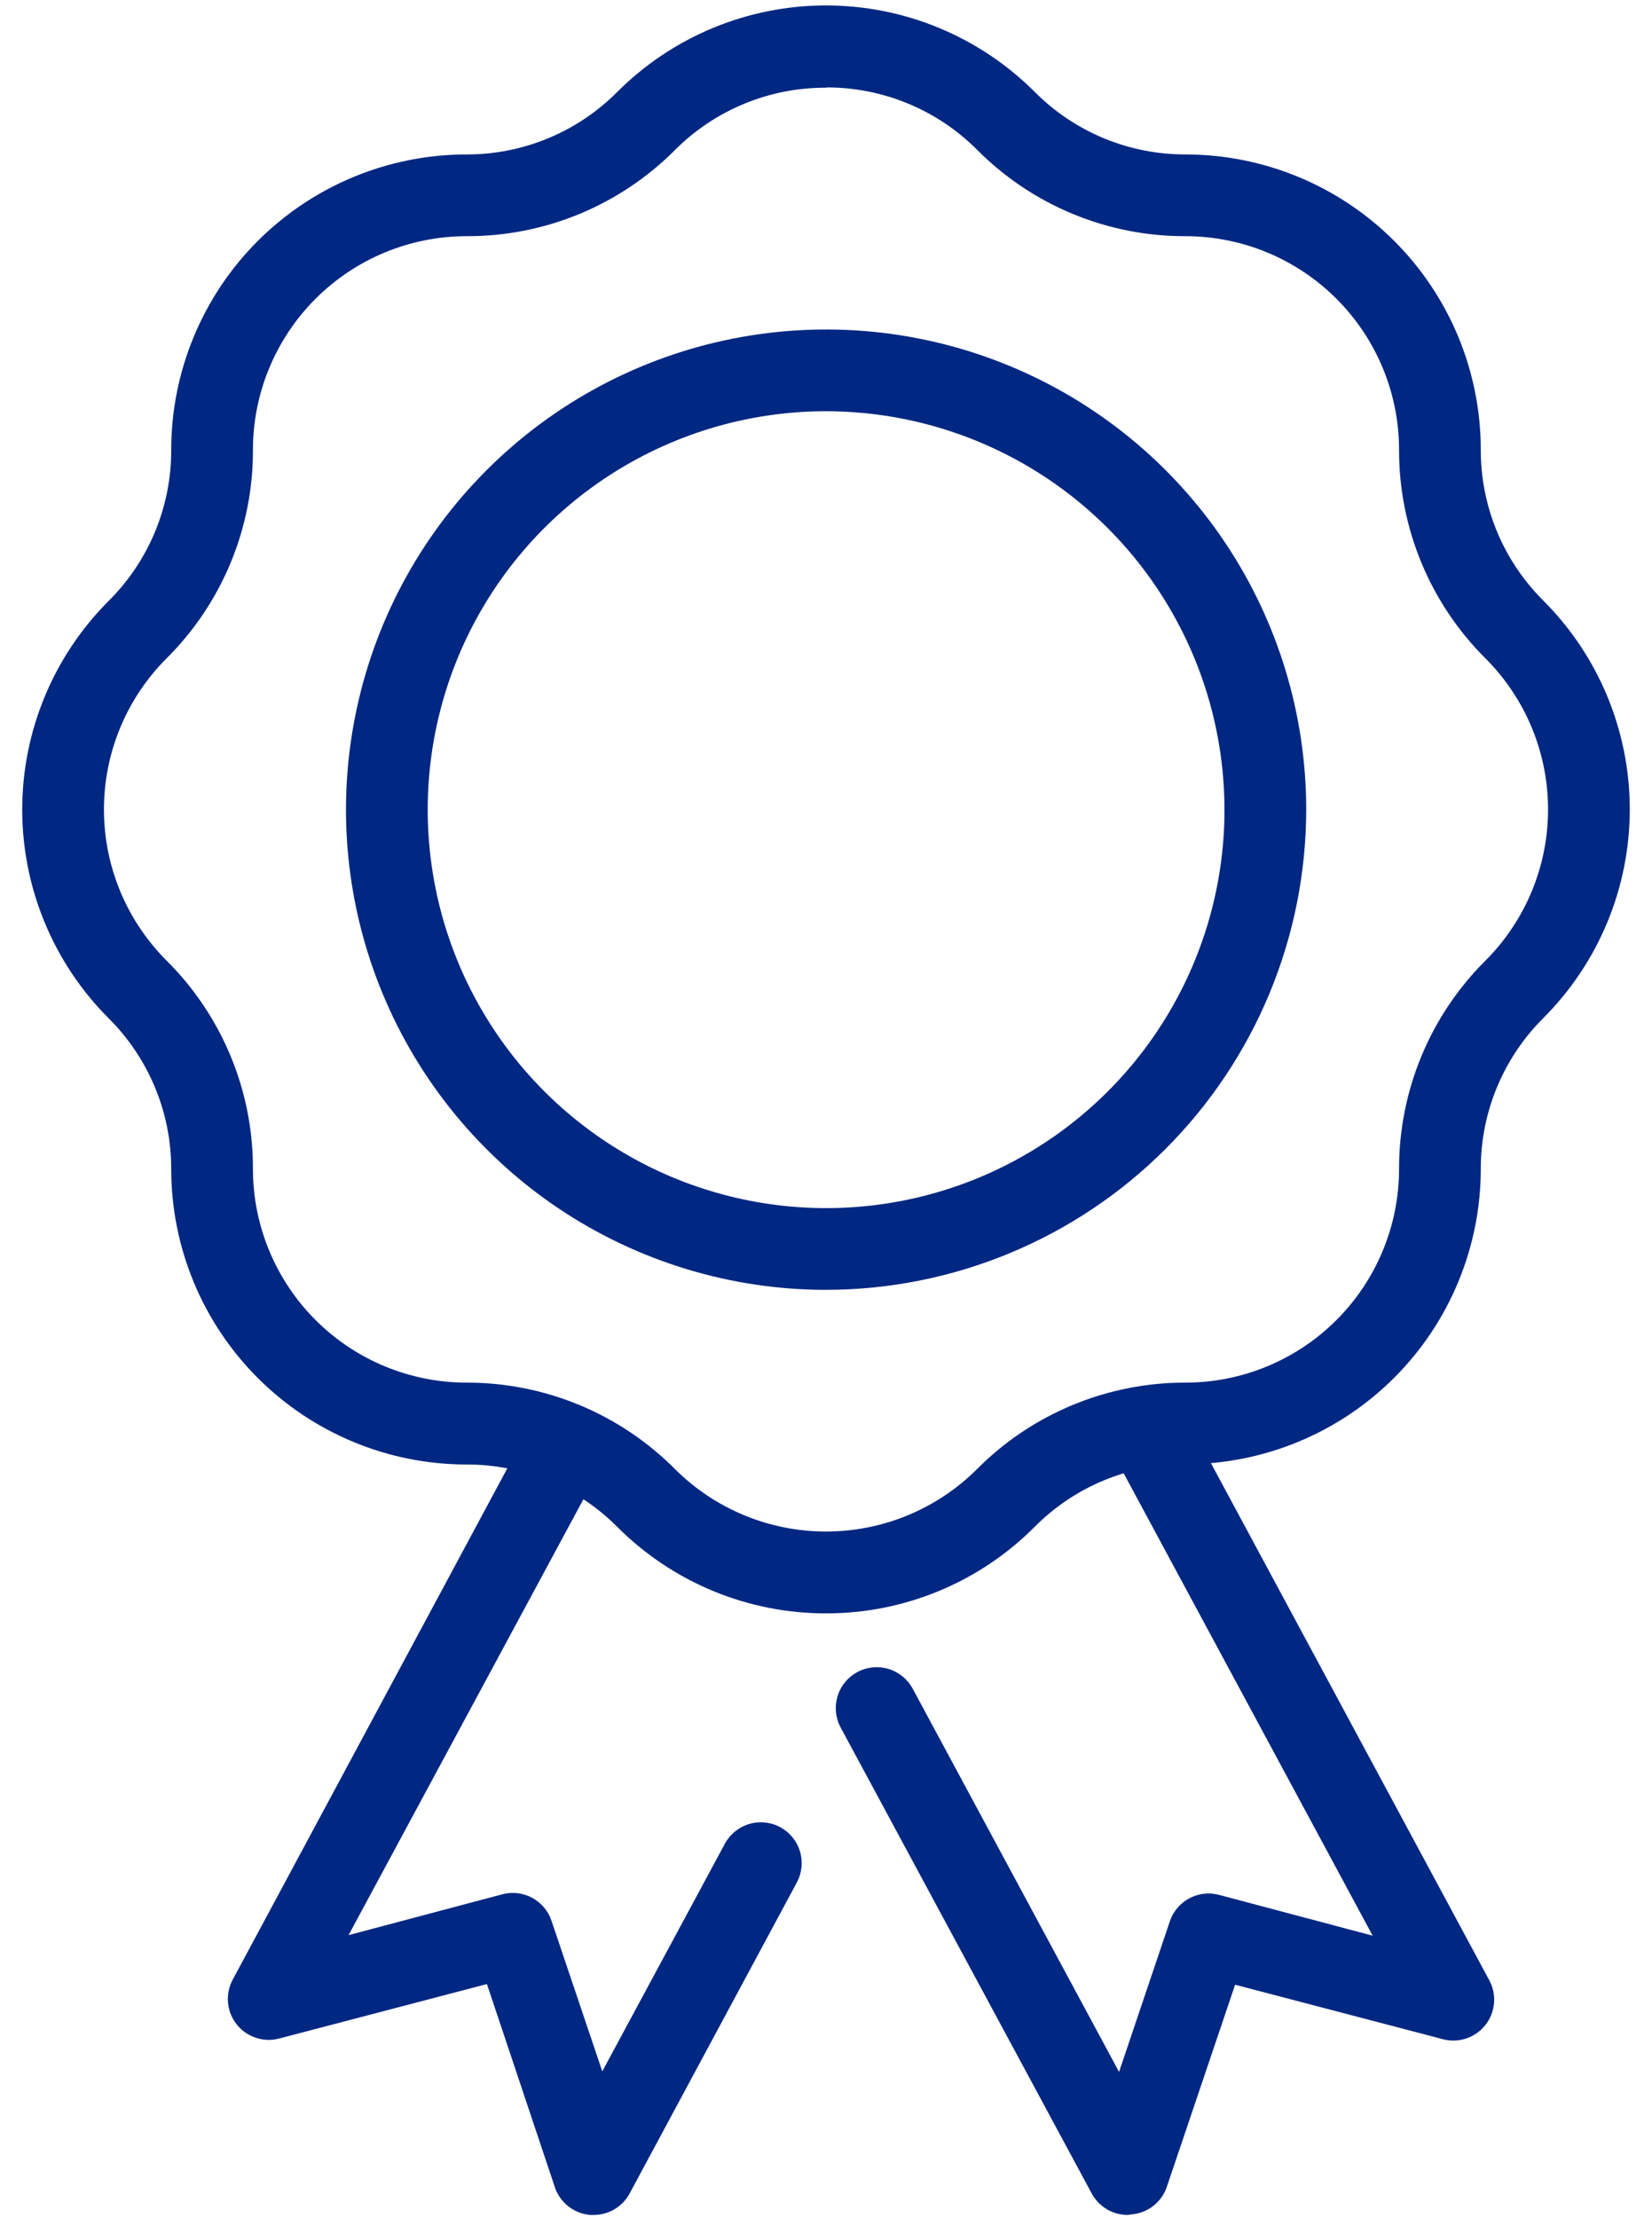
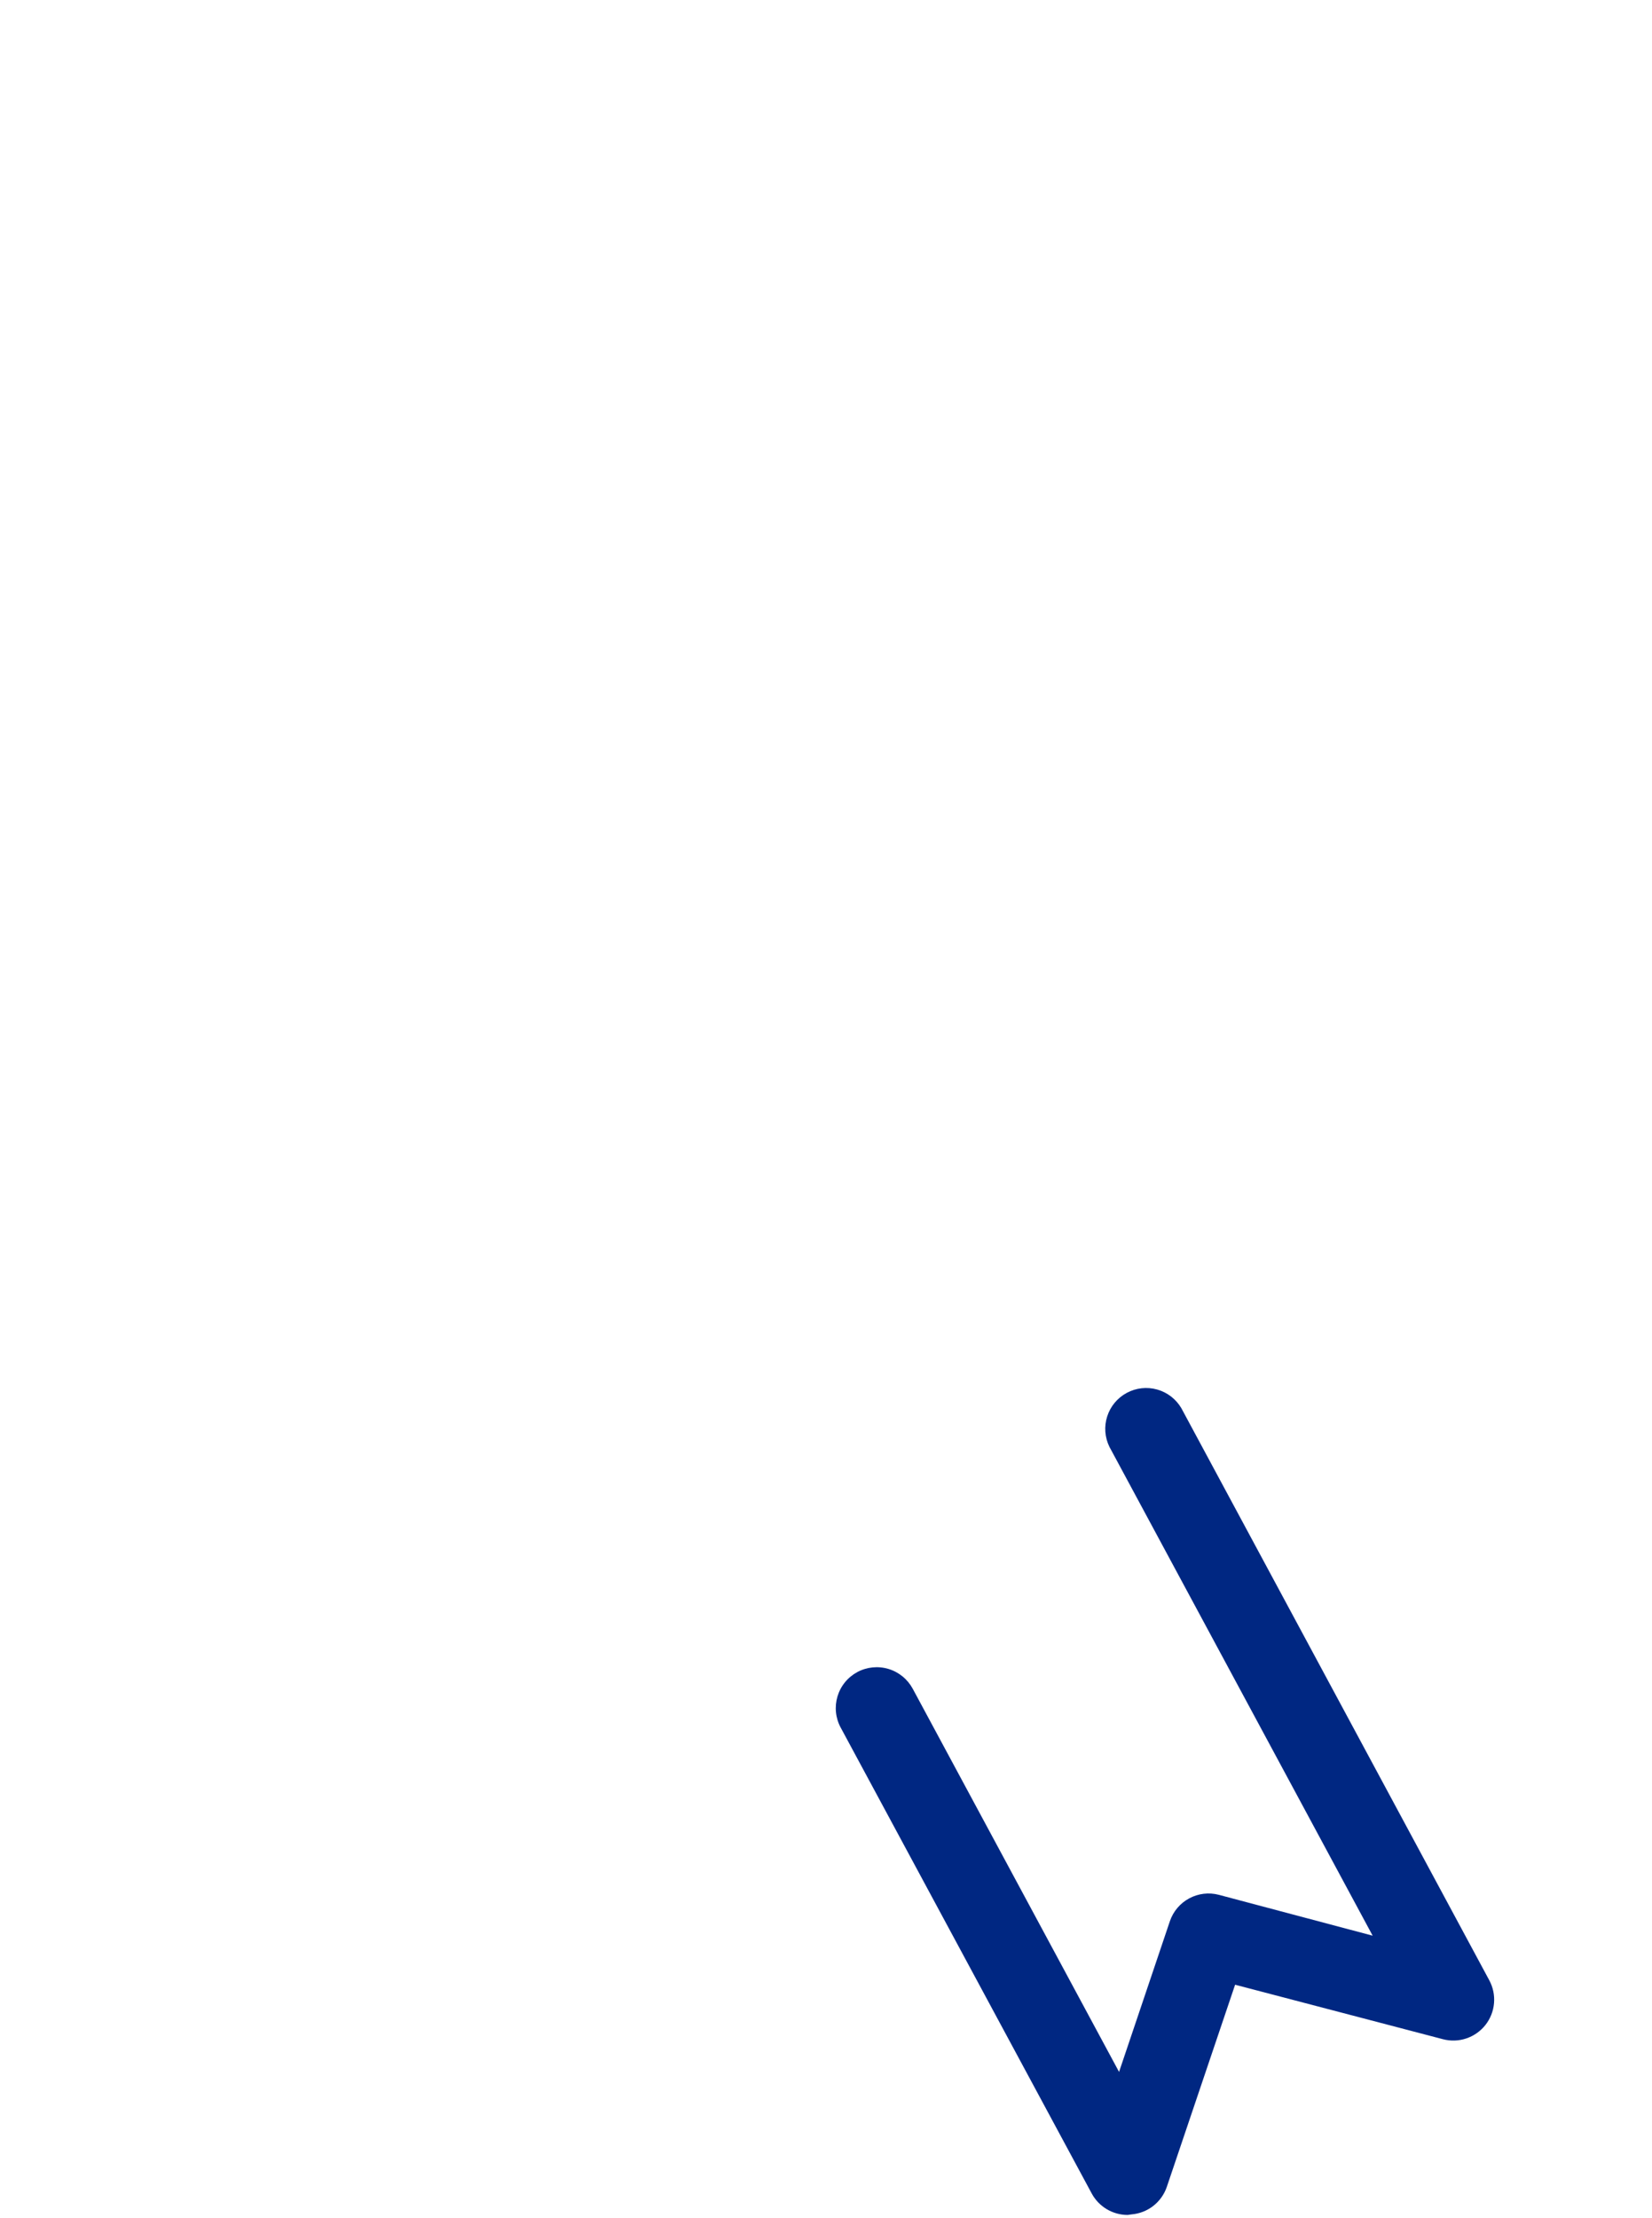
<svg xmlns="http://www.w3.org/2000/svg" width="73" height="98" viewBox="0 0 73 98" fill="none">
-   <path d="M36.509 71.282C34.796 71.285 33.099 70.95 31.515 70.295C29.932 69.64 28.494 68.679 27.283 67.467C26.409 66.588 25.37 65.891 24.225 65.417C23.081 64.943 21.853 64.701 20.614 64.704C17.155 64.703 13.838 63.328 11.392 60.883C8.945 58.437 7.569 55.121 7.566 51.662C7.569 50.423 7.326 49.196 6.852 48.051C6.378 46.907 5.682 45.867 4.804 44.993C3.592 43.782 2.631 42.344 1.976 40.762C1.32 39.179 0.982 37.483 0.982 35.77C0.982 34.057 1.32 32.361 1.976 30.778C2.631 29.196 3.592 27.758 4.804 26.547C5.682 25.673 6.379 24.634 6.853 23.489C7.327 22.345 7.57 21.117 7.566 19.878C7.566 16.418 8.94 13.099 11.385 10.652C13.831 8.204 17.148 6.827 20.608 6.824C21.847 6.827 23.075 6.585 24.219 6.111C25.364 5.637 26.403 4.94 27.277 4.061C28.488 2.85 29.926 1.889 31.508 1.233C33.091 0.578 34.787 0.24 36.5 0.24C38.213 0.24 39.909 0.578 41.492 1.233C43.075 1.889 44.513 2.85 45.724 4.061C46.597 4.94 47.636 5.637 48.781 6.111C49.926 6.585 51.153 6.827 52.392 6.824C55.85 6.827 59.166 8.202 61.611 10.647C64.056 13.093 65.431 16.408 65.434 19.866C65.431 21.105 65.673 22.332 66.147 23.477C66.621 24.622 67.318 25.661 68.197 26.535C69.408 27.746 70.369 29.184 71.025 30.766C71.68 32.349 72.018 34.045 72.018 35.758C72.018 37.471 71.68 39.167 71.025 40.75C70.369 42.332 69.408 43.77 68.197 44.981C67.319 45.855 66.622 46.895 66.148 48.039C65.674 49.184 65.431 50.411 65.434 51.65C65.431 55.108 64.056 58.423 61.611 60.869C59.166 63.314 55.85 64.689 52.392 64.692C51.153 64.689 49.926 64.931 48.781 65.405C47.636 65.879 46.597 66.576 45.724 67.455C44.516 68.669 43.08 69.632 41.499 70.289C39.917 70.946 38.222 71.283 36.509 71.282ZM36.509 3.875C35.269 3.869 34.04 4.109 32.893 4.581C31.747 5.053 30.705 5.748 29.829 6.625C28.62 7.839 27.183 8.801 25.601 9.455C24.018 10.109 22.321 10.442 20.608 10.435C18.106 10.438 15.707 11.434 13.939 13.205C12.17 14.976 11.177 17.376 11.177 19.878C11.182 21.59 10.847 23.287 10.19 24.869C9.534 26.45 8.571 27.886 7.355 29.093C5.587 30.862 4.593 33.262 4.593 35.764C4.593 38.266 5.587 40.666 7.355 42.436C8.571 43.643 9.536 45.079 10.192 46.662C10.848 48.245 11.183 49.943 11.177 51.656C11.18 54.156 12.175 56.553 13.943 58.321C15.711 60.089 18.108 61.084 20.608 61.087C22.322 61.083 24.018 61.419 25.601 62.075C27.184 62.73 28.621 63.694 29.829 64.909C31.6 66.675 33.999 67.666 36.5 67.666C39.001 67.666 41.401 66.675 43.172 64.909C44.38 63.694 45.816 62.73 47.399 62.075C48.982 61.419 50.679 61.083 52.392 61.087C54.892 61.084 57.289 60.089 59.057 58.321C60.825 56.553 61.82 54.156 61.823 51.656C61.819 49.943 62.155 48.246 62.811 46.663C63.467 45.08 64.43 43.644 65.645 42.436C67.414 40.666 68.407 38.266 68.407 35.764C68.407 33.262 67.414 30.862 65.645 29.093C64.43 27.884 63.467 26.448 62.811 24.865C62.155 23.282 61.819 21.585 61.823 19.872C61.822 17.371 60.828 14.972 59.059 13.203C57.291 11.434 54.894 10.438 52.392 10.435C50.679 10.441 48.981 10.105 47.398 9.449C45.816 8.793 44.379 7.829 43.172 6.613C42.297 5.738 41.259 5.044 40.115 4.572C38.972 4.1 37.746 3.859 36.509 3.863V3.875Z" fill="#002782" />
  <path d="M49.829 97.86C49.503 97.86 49.183 97.771 48.903 97.604C48.624 97.436 48.394 97.197 48.24 96.909L37.148 76.326C37.035 76.117 36.965 75.888 36.941 75.651C36.917 75.415 36.94 75.177 37.008 74.949C37.076 74.722 37.188 74.51 37.338 74.326C37.488 74.142 37.673 73.989 37.882 73.876C38.304 73.649 38.8 73.599 39.259 73.736C39.486 73.804 39.698 73.917 39.882 74.067C40.066 74.217 40.219 74.402 40.332 74.611L49.45 91.541L51.695 84.884C51.841 84.452 52.146 84.091 52.548 83.874C52.95 83.657 53.42 83.601 53.861 83.717L60.656 85.522L49.023 63.922C48.818 63.502 48.783 63.02 48.927 62.576C49.07 62.132 49.379 61.761 49.79 61.54C50.201 61.319 50.681 61.265 51.131 61.391C51.58 61.516 51.963 61.811 52.2 62.212L65.808 87.49C65.976 87.8 66.049 88.152 66.019 88.503C65.99 88.854 65.858 89.188 65.641 89.465C65.423 89.742 65.129 89.949 64.796 90.061C64.462 90.174 64.103 90.186 63.762 90.096L54.578 87.689L51.556 96.632C51.441 96.962 51.232 97.252 50.956 97.466C50.679 97.679 50.346 97.808 49.998 97.836L49.829 97.86Z" fill="#002782" />
-   <path d="M26.235 97.86H26.085C25.736 97.832 25.404 97.703 25.127 97.49C24.85 97.276 24.641 96.987 24.526 96.657L21.517 87.659L12.332 90.066C11.992 90.156 11.633 90.144 11.299 90.031C10.965 89.919 10.671 89.712 10.454 89.435C10.236 89.158 10.105 88.824 10.075 88.473C10.045 88.122 10.118 87.77 10.286 87.46L23.449 62.953C23.676 62.531 24.062 62.218 24.52 62.081C24.979 61.943 25.474 61.994 25.895 62.222C26.317 62.449 26.63 62.835 26.767 63.293C26.905 63.752 26.854 64.247 26.627 64.668L15.402 85.498L22.197 83.693C22.64 83.576 23.11 83.631 23.514 83.848C23.917 84.064 24.223 84.426 24.369 84.86L26.614 91.517L32.031 81.46C32.259 81.038 32.644 80.725 33.103 80.588C33.562 80.45 34.056 80.501 34.478 80.729C34.899 80.956 35.213 81.342 35.35 81.8C35.487 82.259 35.436 82.754 35.209 83.175L27.824 96.909C27.67 97.197 27.441 97.437 27.161 97.604C26.881 97.772 26.561 97.86 26.235 97.86Z" fill="#002782" />
-   <path d="M36.51 56.988C32.314 56.989 28.212 55.746 24.722 53.416C21.233 51.085 18.512 47.772 16.906 43.896C15.299 40.019 14.878 35.754 15.696 31.638C16.514 27.522 18.534 23.741 21.501 20.774C24.468 17.806 28.248 15.785 32.363 14.966C36.479 14.147 40.745 14.566 44.622 16.172C48.499 17.777 51.812 20.497 54.144 23.986C56.475 27.475 57.72 31.577 57.72 35.773C57.713 41.397 55.477 46.788 51.501 50.765C47.525 54.742 42.134 56.98 36.51 56.988ZM36.51 18.169C33.028 18.168 29.624 19.199 26.728 21.133C23.833 23.066 21.575 25.815 20.242 29.032C18.909 32.249 18.559 35.788 19.238 39.204C19.916 42.619 21.593 45.756 24.054 48.219C26.516 50.681 29.653 52.359 33.068 53.038C36.483 53.718 40.023 53.37 43.24 52.038C46.457 50.706 49.207 48.449 51.141 45.554C53.076 42.659 54.109 39.255 54.109 35.773C54.104 31.107 52.248 26.633 48.949 23.332C45.65 20.032 41.177 18.175 36.51 18.169Z" fill="#002782" />
</svg>